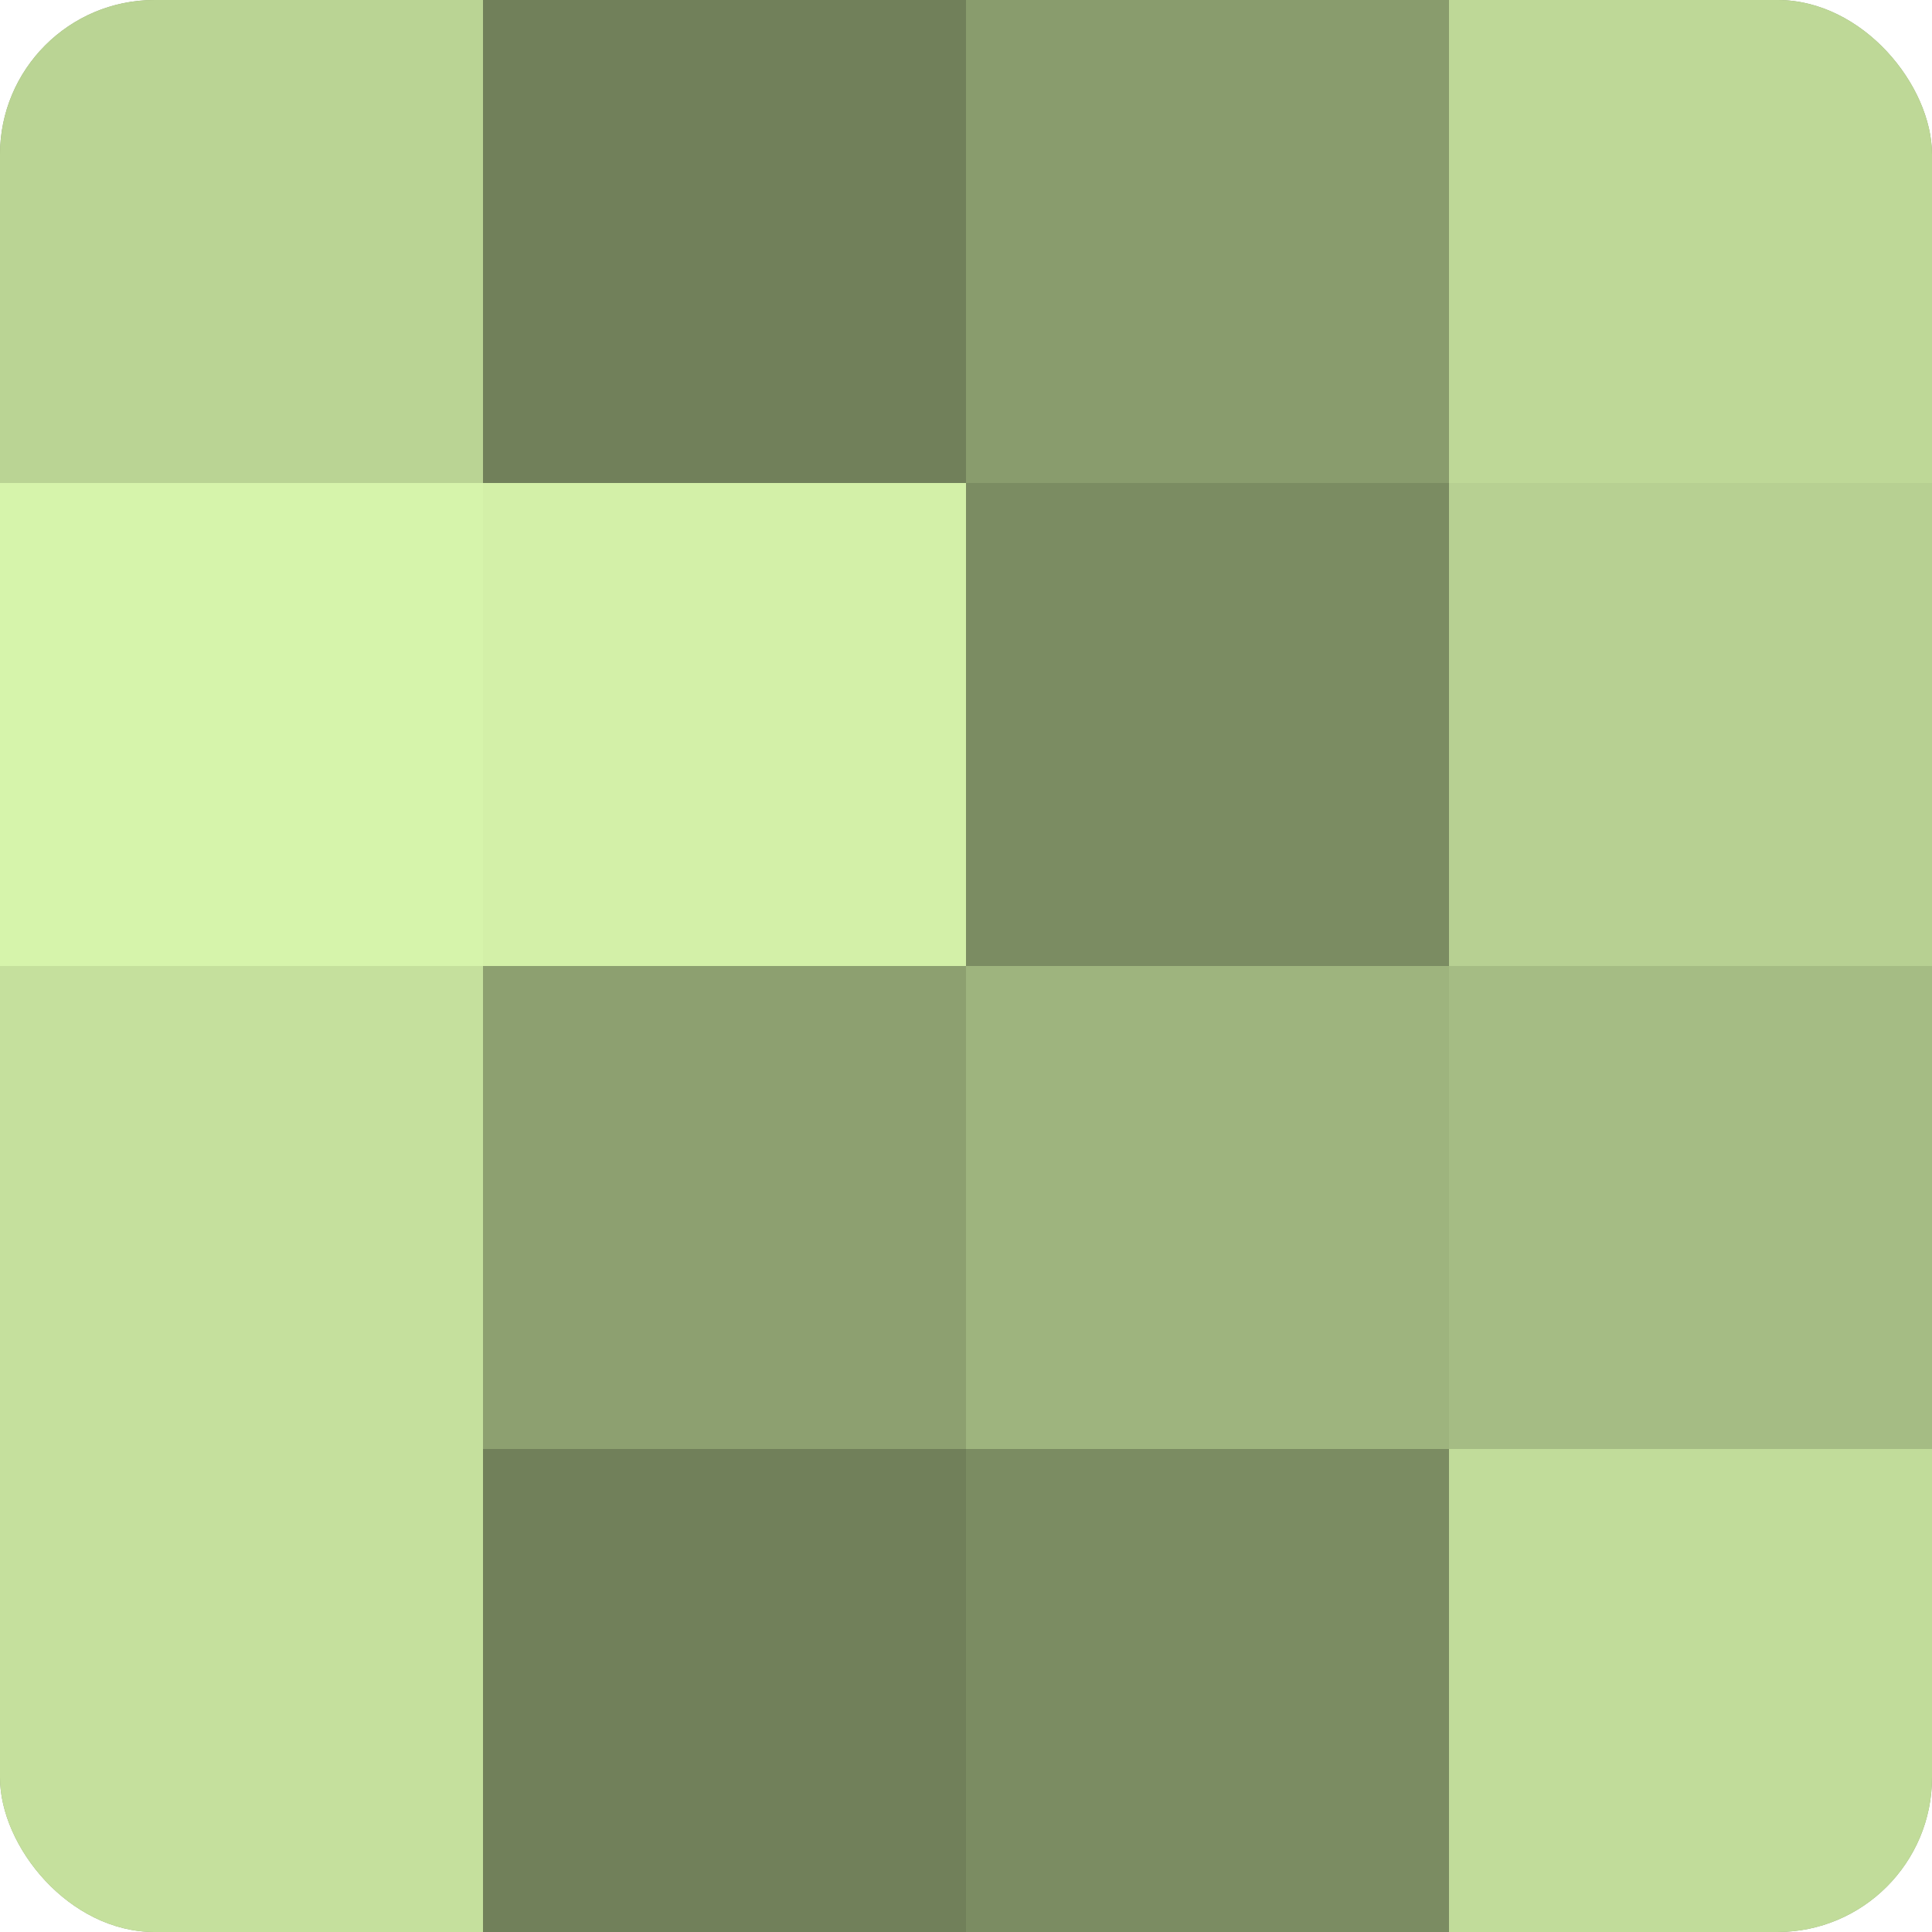
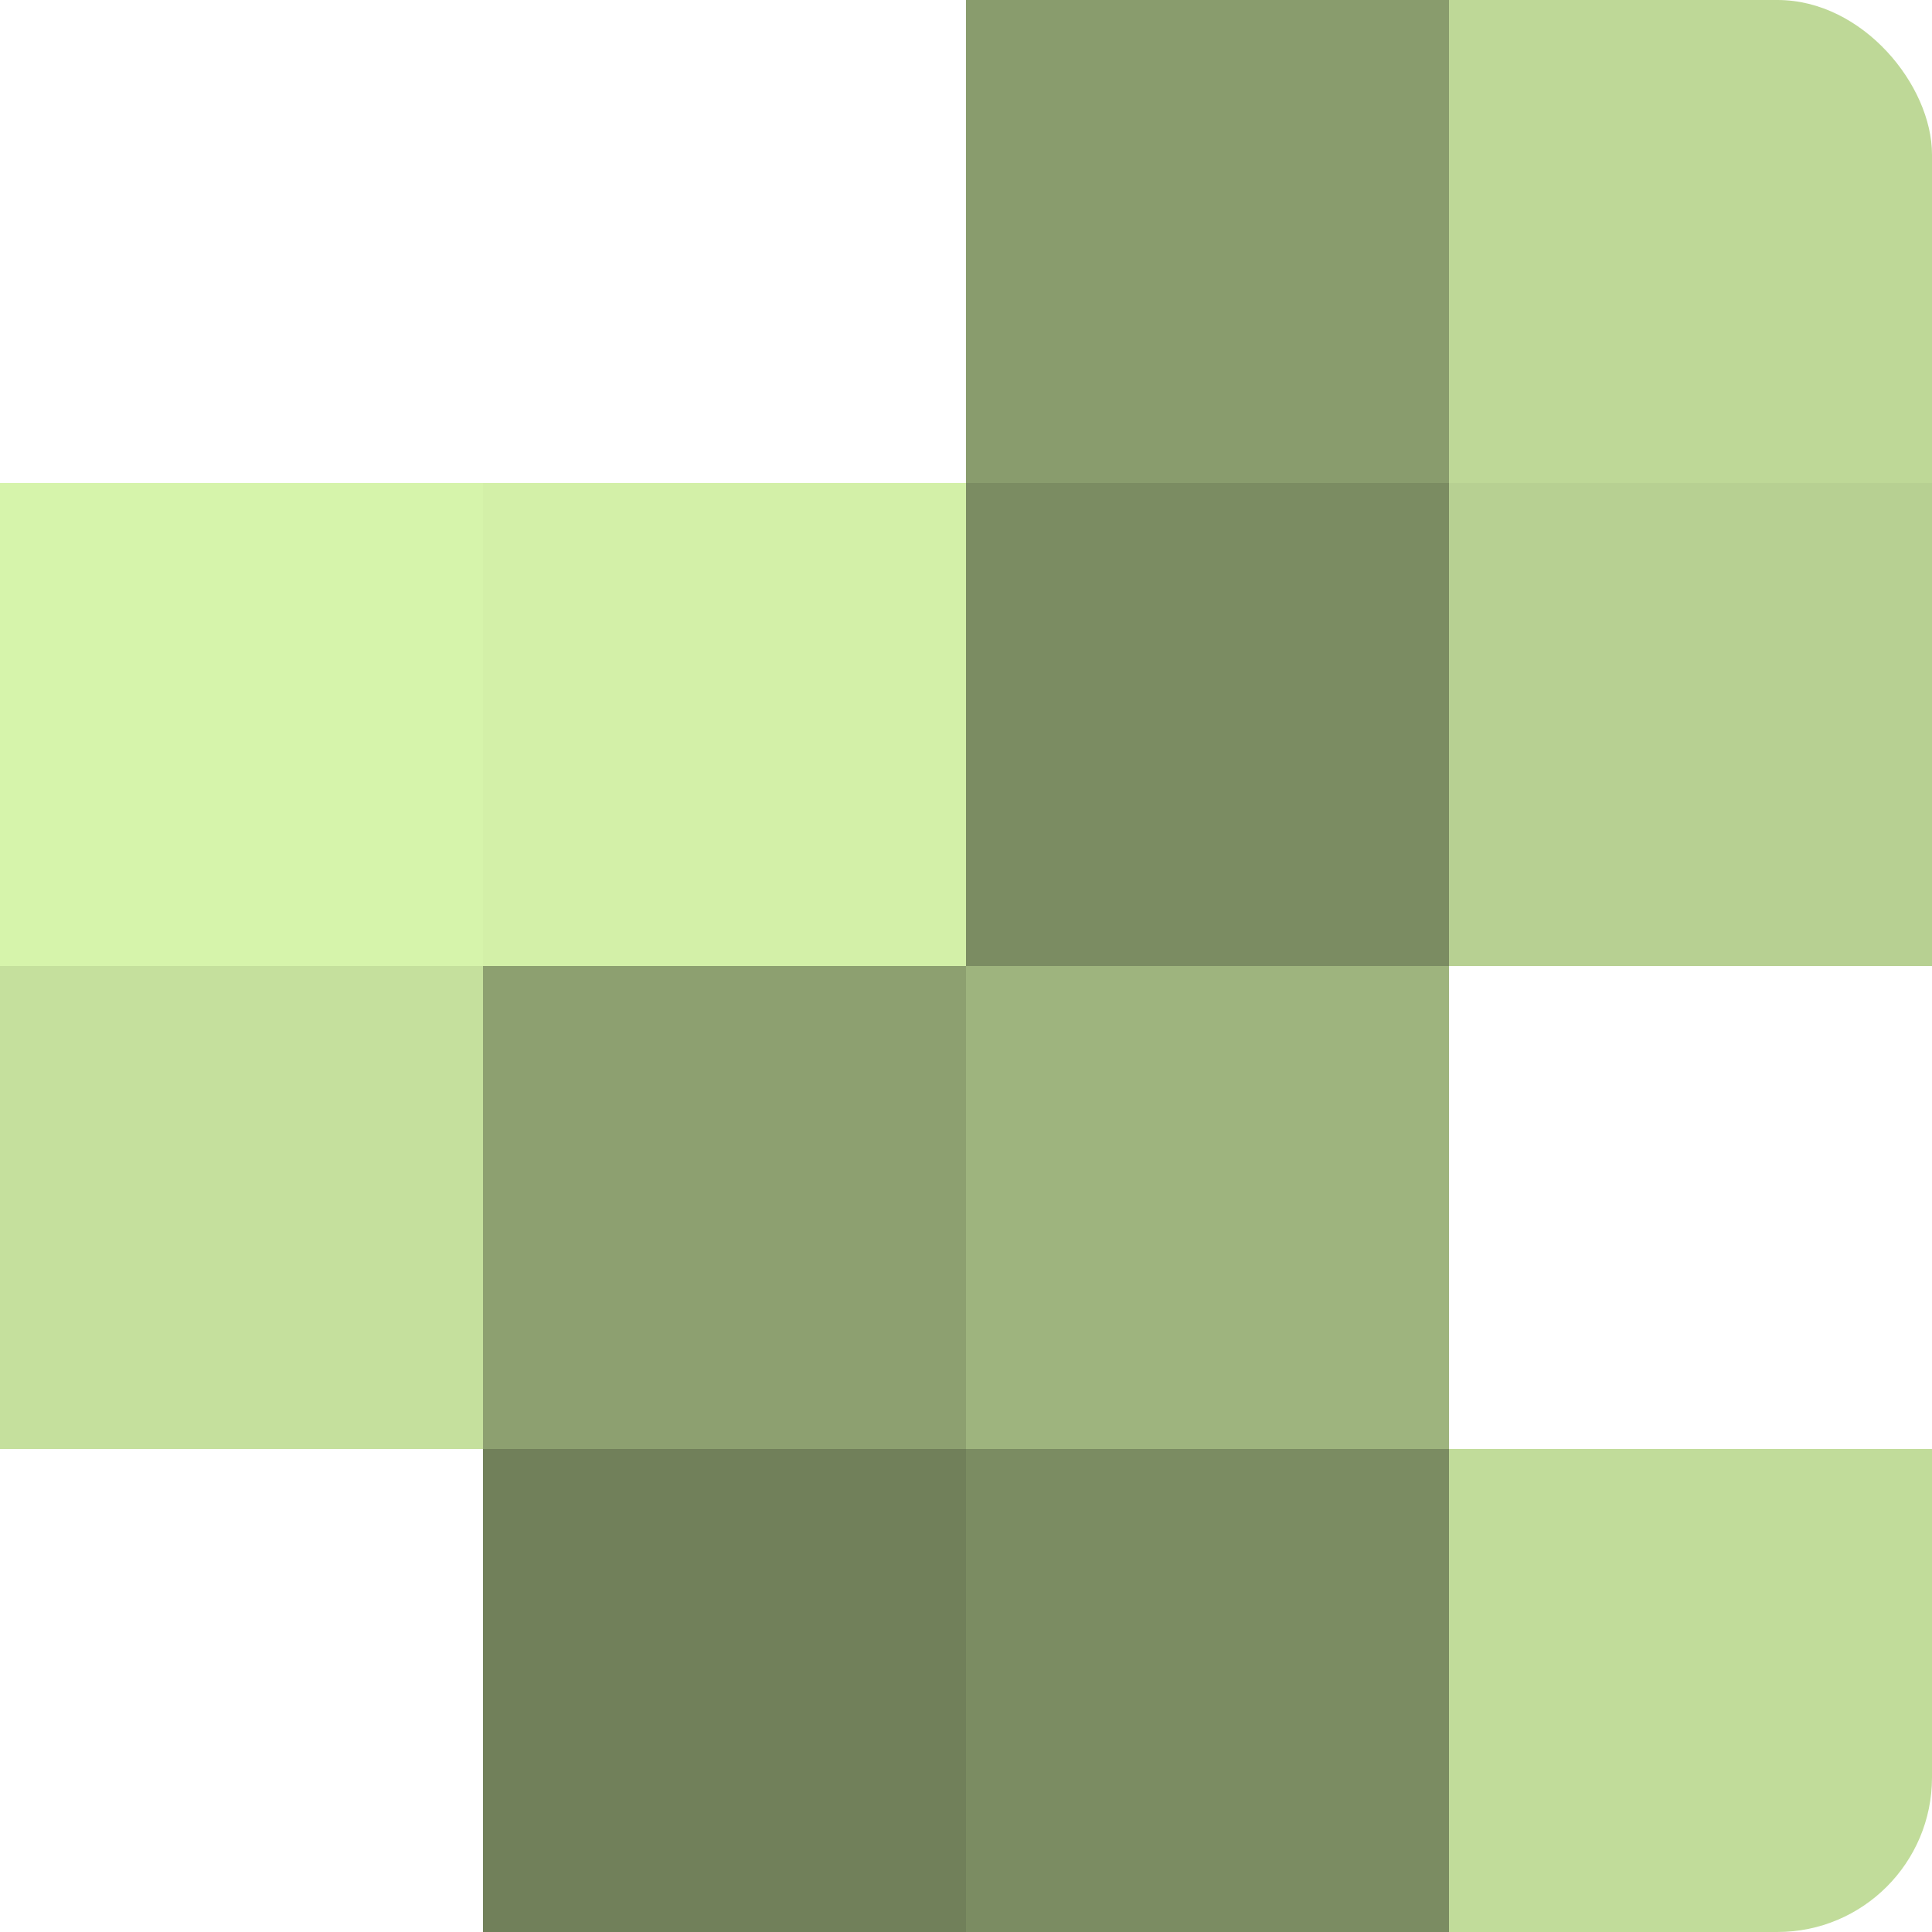
<svg xmlns="http://www.w3.org/2000/svg" width="60" height="60" viewBox="0 0 100 100" preserveAspectRatio="xMidYMid meet">
  <defs>
    <clipPath id="c" width="100" height="100">
      <rect width="100" height="100" rx="8" ry="8" />
    </clipPath>
  </defs>
  <g clip-path="url(#c)">
-     <rect width="100" height="100" fill="#8da070" />
-     <rect width="25" height="25" fill="#bad494" />
    <rect y="25" width="25" height="25" fill="#d6f4ab" />
    <rect y="50" width="25" height="25" fill="#c5e09d" />
-     <rect y="75" width="25" height="25" fill="#c5e09d" />
-     <rect x="25" width="25" height="25" fill="#71805a" />
    <rect x="25" y="25" width="25" height="25" fill="#d3f0a8" />
    <rect x="25" y="50" width="25" height="25" fill="#8da070" />
    <rect x="25" y="75" width="25" height="25" fill="#71805a" />
    <rect x="50" width="25" height="25" fill="#899c6d" />
    <rect x="50" y="25" width="25" height="25" fill="#7b8c62" />
    <rect x="50" y="50" width="25" height="25" fill="#9eb47e" />
    <rect x="50" y="75" width="25" height="25" fill="#7b8c62" />
    <rect x="75" width="25" height="25" fill="#bed897" />
    <rect x="75" y="25" width="25" height="25" fill="#b7d092" />
-     <rect x="75" y="50" width="25" height="25" fill="#a5bc84" />
    <rect x="75" y="75" width="25" height="25" fill="#c1dc9a" />
  </g>
</svg>